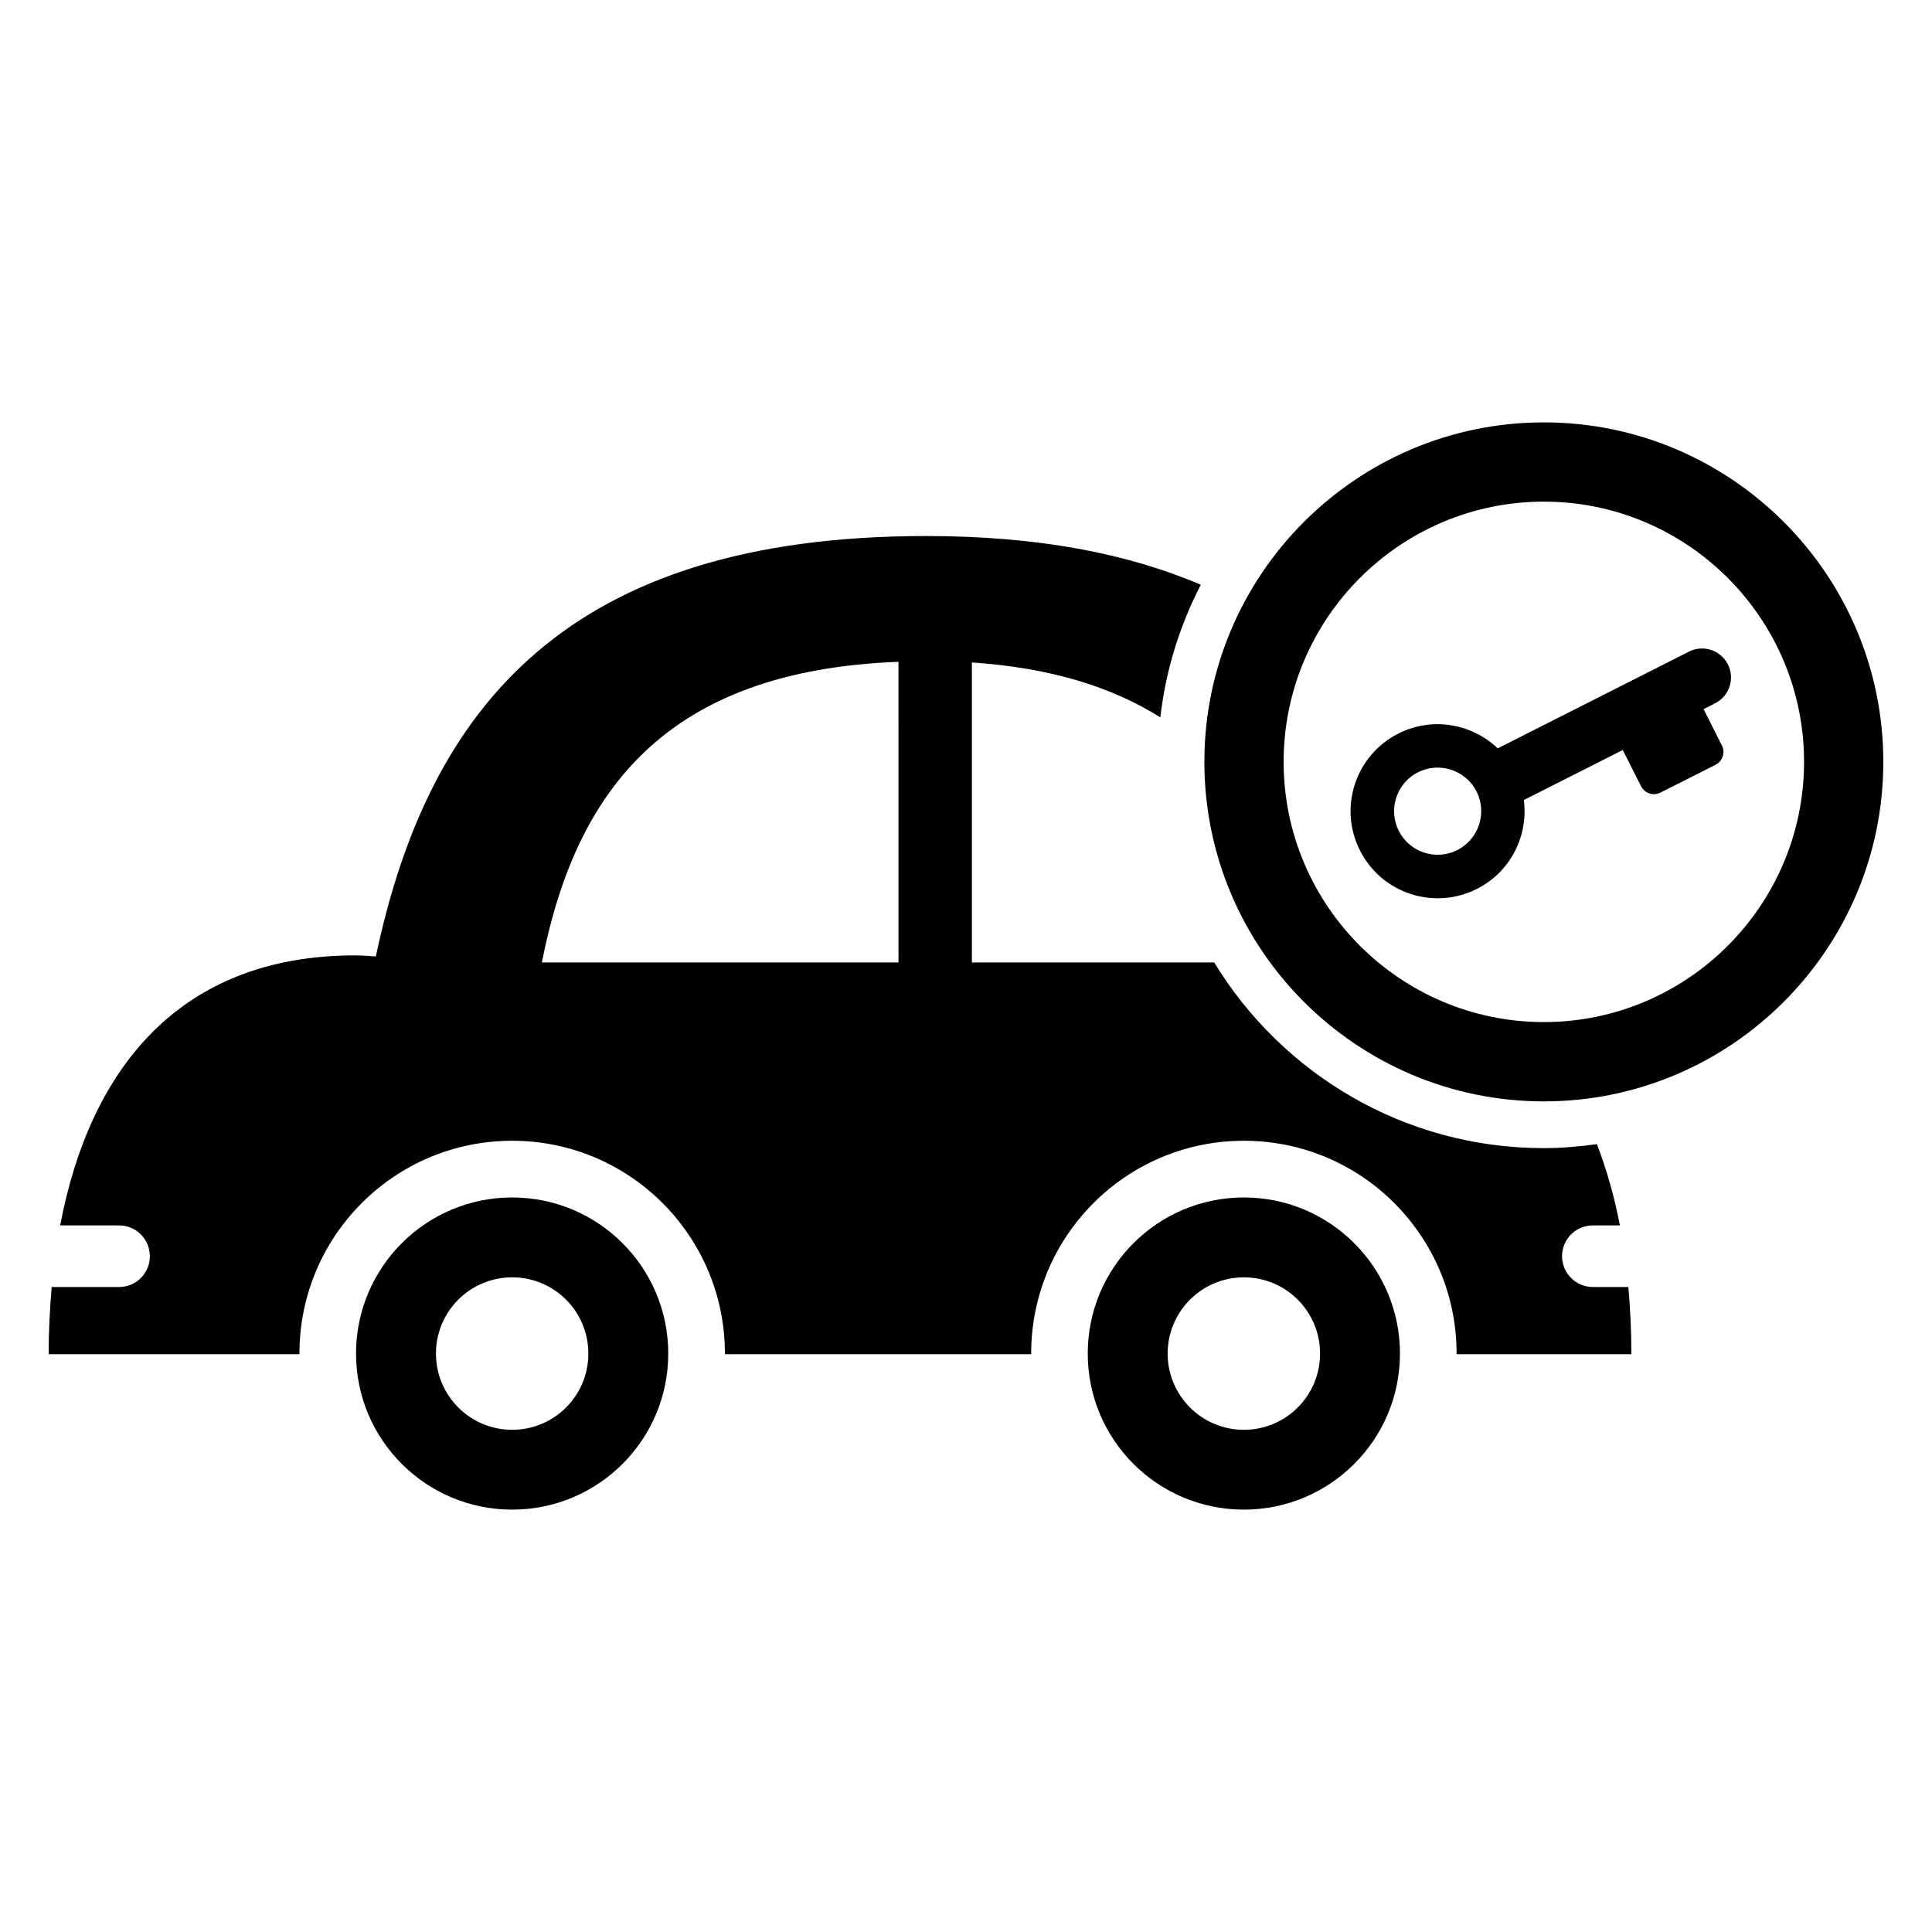
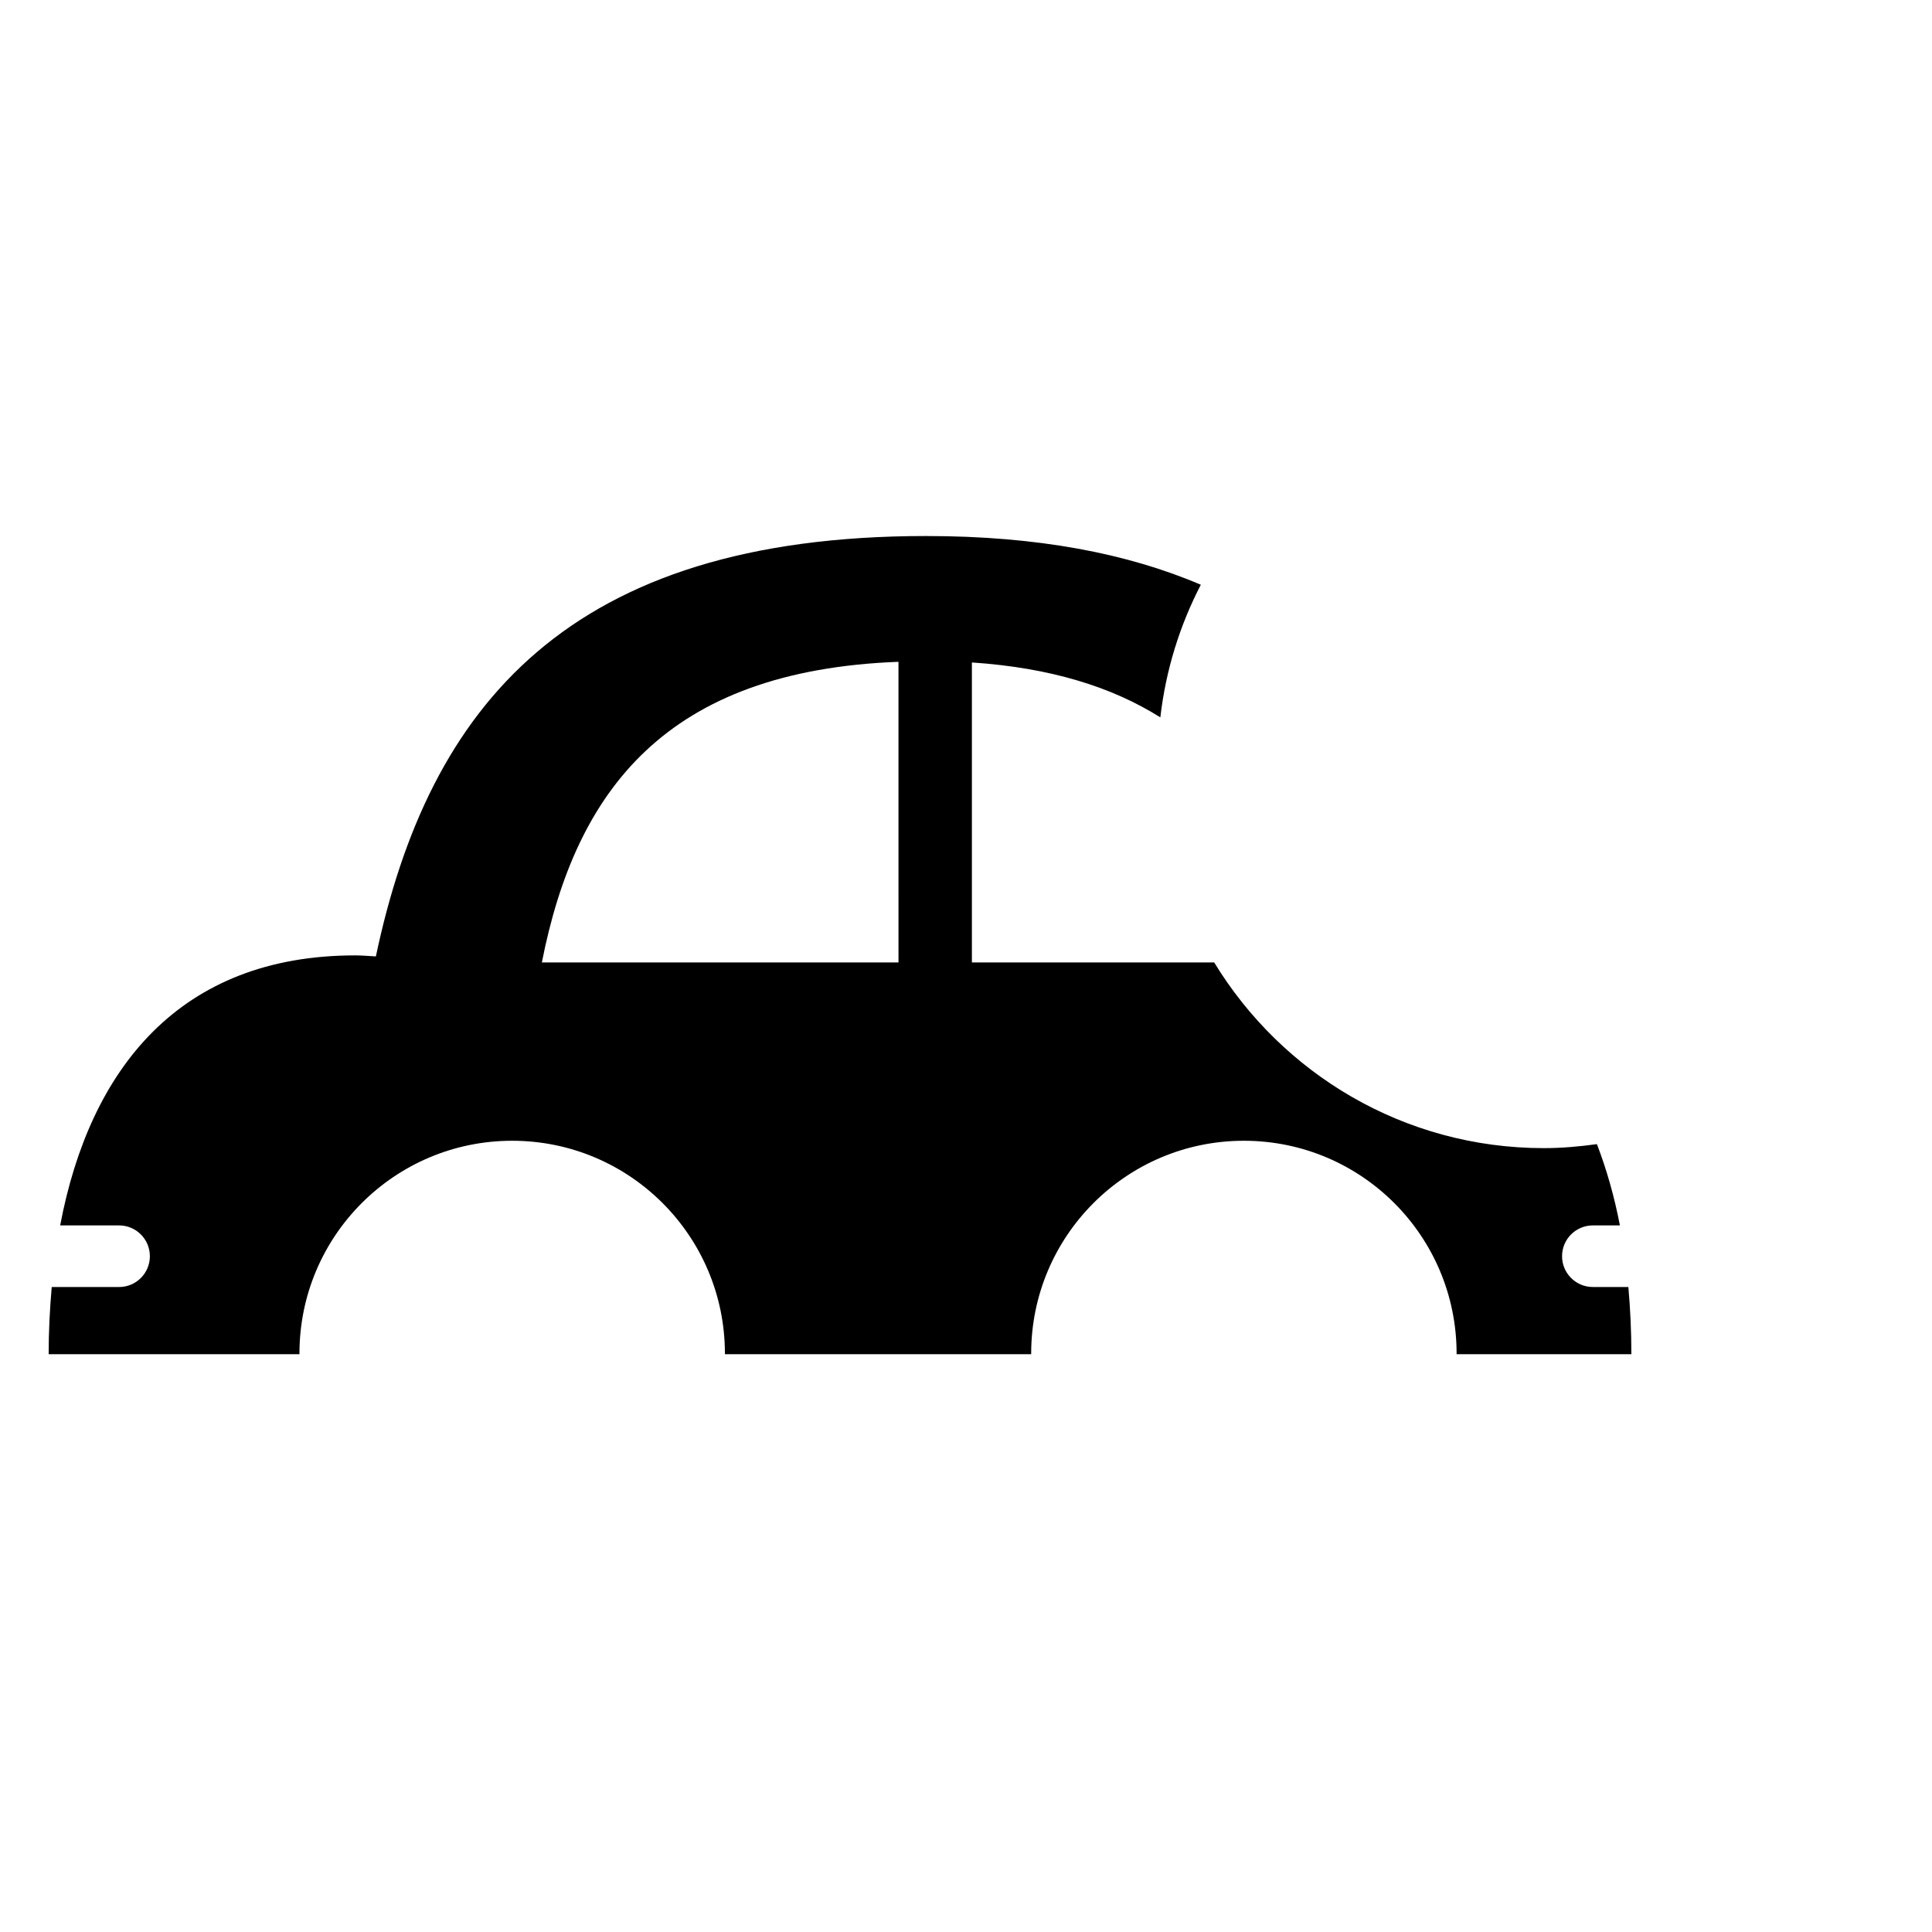
<svg xmlns="http://www.w3.org/2000/svg" fill="#000000" width="800px" height="800px" version="1.1" viewBox="144 144 512 512">
  <g>
-     <path d="m279.73 461.34c-22.844 0-41.375 18.523-41.375 41.375 0 22.84 18.527 41.352 41.375 41.352 22.844 0 41.363-18.512 41.363-41.352 0-22.852-18.516-41.375-41.363-41.375zm0 61.574c-11.164 0-20.195-9.051-20.195-20.203 0-11.164 9.035-20.203 20.195-20.203 11.164 0 20.191 9.039 20.191 20.203 0.008 11.152-9.027 20.203-20.191 20.203z" />
-     <path d="m473.64 461.34c-22.852 0-41.375 18.523-41.375 41.375 0 22.84 18.523 41.352 41.375 41.352 22.84 0 41.363-18.512 41.363-41.352 0-22.852-18.523-41.375-41.363-41.375zm0 61.574c-11.152 0-20.203-9.051-20.203-20.203 0-11.164 9.051-20.203 20.203-20.203 11.152 0 20.191 9.039 20.191 20.203 0.004 11.152-9.039 20.203-20.191 20.203z" />
    <path d="m566.13 485.07c-4.516 0-8.168-3.648-8.168-8.156 0-4.516 3.648-8.168 8.168-8.168h7.16c-1.457-7.629-3.519-14.812-6.09-21.539-4.613 0.633-9.293 1.059-14.062 1.059-37.051 0-69.391-19.734-87.367-49.211l-64.207-0.004v-79.492c20.848 1.395 37.148 6.5 49.938 14.551 1.445-12.555 5.16-24.395 10.727-35.145-19.406-8.301-43.273-12.914-72.816-12.914-94.727 0-131.78 44.973-145.8 111.41-1.836-0.094-3.633-0.273-5.492-0.273-46.418 0-70.309 29.941-78.176 71.559h15.613c4.508 0 8.16 3.648 8.16 8.168 0 4.508-3.656 8.156-8.16 8.156l-17.848-0.004c-0.508 5.816-0.816 11.734-0.816 17.812h66.469c0-0.055-0.004-0.117-0.004-0.172 0-31.148 25.234-56.395 56.375-56.395 31.129 0 56.375 25.246 56.375 56.395 0 0.055-0.012 0.117-0.012 0.172h81.176v-0.172c0-31.148 25.234-56.395 56.371-56.395 31.129 0 56.371 25.246 56.371 56.395 0 0.055-0.012 0.117-0.012 0.172h46.328c0-6.066-0.285-12.012-0.801-17.812zm-184.02-86.008h-94.512c8.988-45.73 33.023-77.352 94.508-79.676z" />
-     <path d="m553.14 435.88c-49.613 0-89.969-40.367-89.969-89.977s40.355-89.969 89.969-89.969c49.602 0 89.957 40.367 89.957 89.969s-40.348 89.977-89.957 89.977zm0-158.94c-38.039 0-68.965 30.934-68.965 68.961 0 38.02 30.93 68.961 68.965 68.961 38.016 0 68.953-30.941 68.953-68.961 0.008-38.027-30.938-68.961-68.953-68.961z" />
-     <path d="m591.6 316.68-50.688 25.645c-6.867-6.562-17.383-8.465-26.34-3.918-11.379 5.75-15.93 19.621-10.164 30.98 5.738 11.371 19.625 15.922 30.996 10.176 8.969-4.535 13.652-14.113 12.434-23.551l26.211-13.25 4.852 9.605c0.961 1.887 3.258 2.641 5.148 1.672l14.578-7.352c1.883-0.957 2.648-3.273 1.684-5.156l-4.844-9.605 3.062-1.551c3.773-1.922 5.289-6.527 3.383-10.305-1.926-3.789-6.547-5.293-10.312-3.391zm-61.402 52.602c-5.688 2.871-12.641 0.594-15.512-5.106-2.879-5.672-0.586-12.641 5.082-15.508 5.688-2.883 12.641-0.605 15.535 5.082 2.875 5.703 0.562 12.66-5.106 15.531z" />
  </g>
</svg>